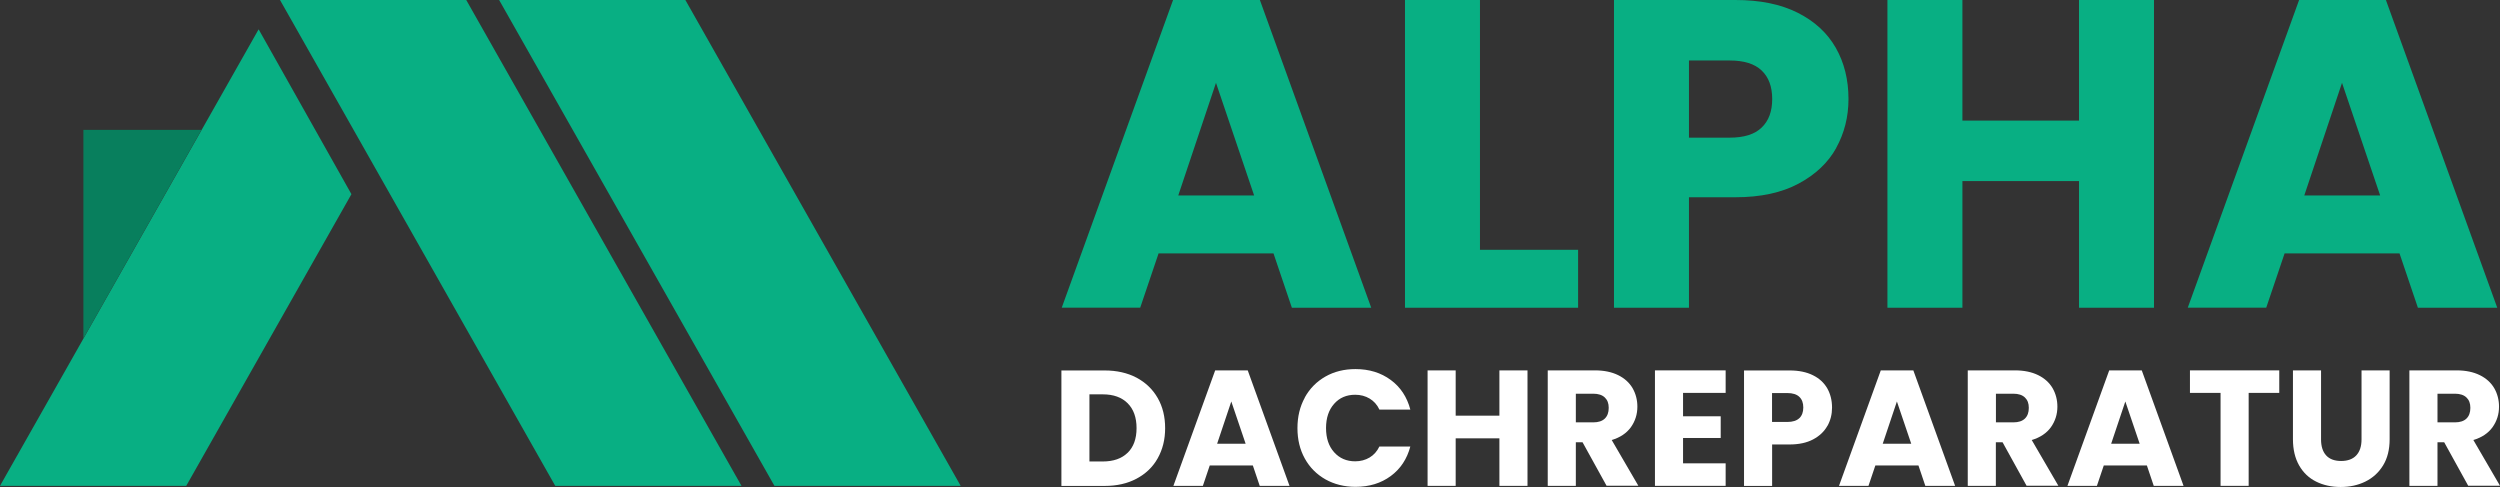
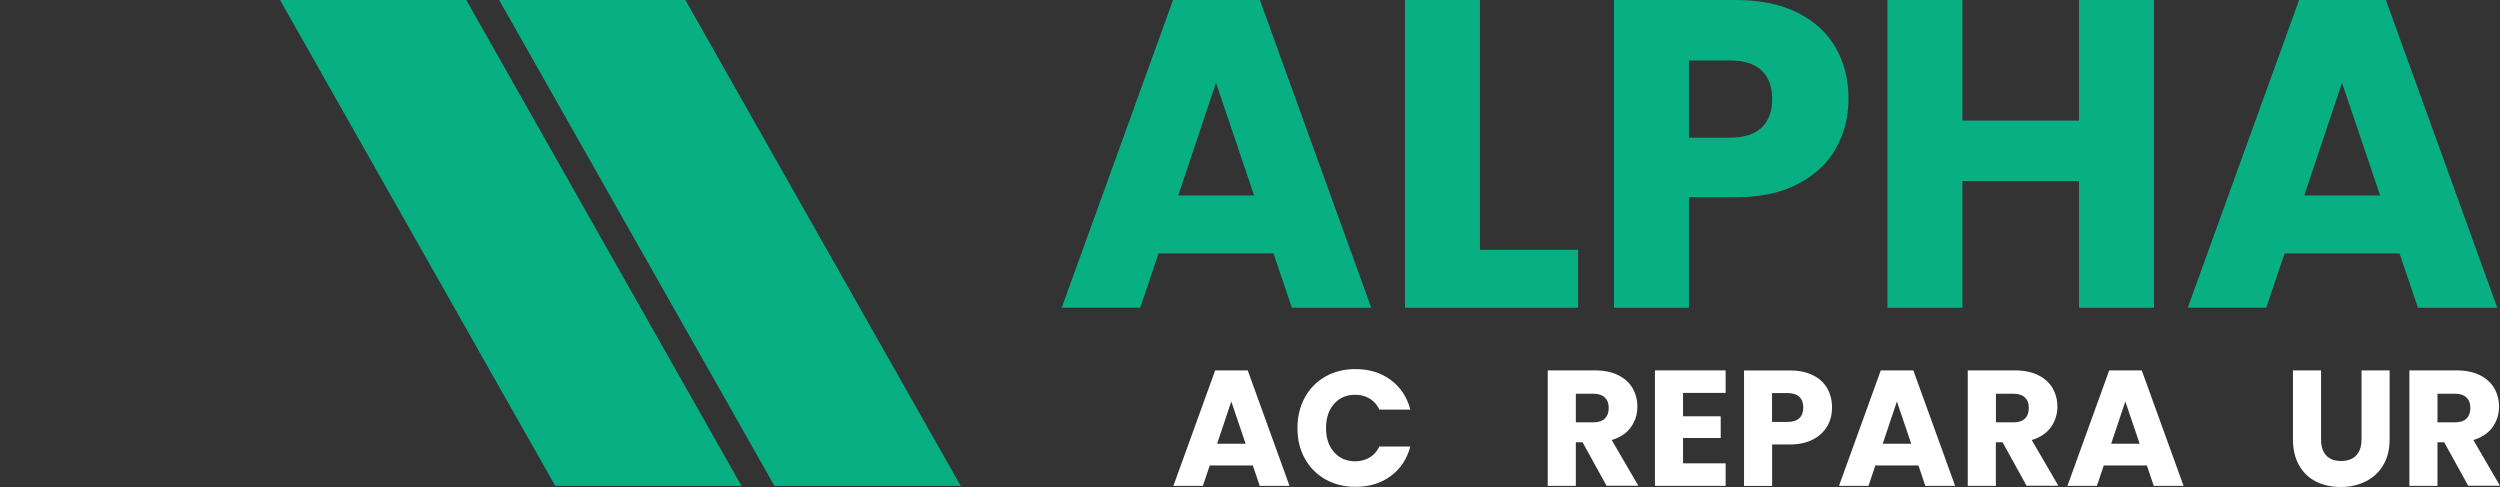
<svg xmlns="http://www.w3.org/2000/svg" id="Ebene_2" viewBox="0 0 308.74 60.14">
  <rect x="0" y="0" width="308.74" height="60.14" fill="#333333" stroke="none" />
  <defs>
    <style>      .cls-1 {        fill: #08af83;      }      .cls-2 {        fill: #fff;      }      .cls-3 {        fill: #087f5d;      }    </style>
  </defs>
  <g id="Ebene_2-2" data-name="Ebene_2">
    <g id="Layer_2">
      <g>
        <g>
          <g>
            <path class="cls-1" d="M157.26,31.29h-14.18l-2.27,6.71h-9.69L144.87,0h10.72l13.75,38h-9.8l-2.27-6.71h0ZM154.88,24.14l-4.71-13.91-4.66,13.91h9.37Z" />
            <path class="cls-1" d="M182.76,30.85h12.13v7.15h-21.38V0h9.26v30.85h0Z" />
            <path class="cls-1" d="M226.77,18.27c-1.01,1.82-2.56,3.29-4.66,4.41-2.09,1.12-4.69,1.68-7.79,1.68h-5.74v13.64h-9.26V0h14.99c3.04,0,5.6.52,7.69,1.57,2.09,1.05,3.66,2.49,4.71,4.33s1.57,3.95,1.57,6.33c0,2.2-.51,4.21-1.52,6.04h0ZM217.56,15.75c.87-.83,1.3-2,1.3-3.52s-.43-2.69-1.3-3.52c-.87-.83-2.18-1.24-3.95-1.24h-5.03v9.53h5.03c1.77,0,3.09-.41,3.95-1.25Z" />
            <path class="cls-1" d="M266.01,0v38h-9.26v-15.64h-14.4v15.64h-9.26V0h9.26v14.89h14.4V0h9.26Z" />
            <path class="cls-1" d="M296.32,31.29h-14.18l-2.27,6.71h-9.69L283.93,0h10.72l13.75,38h-9.8l-2.27-6.71h-.01ZM293.94,24.14l-4.71-13.91-4.66,13.91h9.37Z" />
          </g>
          <g>
-             <path class="cls-2" d="M140.36,46.64c1.12.6,1.99,1.43,2.61,2.51s.92,2.32.92,3.73-.31,2.63-.92,3.72-1.49,1.92-2.62,2.52c-1.13.6-2.44.89-3.93.89h-5.34v-14.26h5.34c1.5,0,2.82.3,3.94.89h0ZM139.26,55.92c.73-.72,1.1-1.73,1.1-3.05s-.37-2.34-1.1-3.07c-.73-.73-1.75-1.1-3.07-1.1h-1.65v8.29h1.65c1.31,0,2.34-.36,3.07-1.08h0Z" />
            <path class="cls-2" d="M154.72,57.48h-5.32l-.85,2.52h-3.64l5.16-14.26h4.02l5.16,14.26h-3.68l-.85-2.52ZM153.83,54.8l-1.77-5.22-1.75,5.22h3.52Z" />
            <path class="cls-2" d="M161.14,49.08c.61-1.1,1.46-1.96,2.55-2.58,1.09-.62,2.33-.92,3.71-.92,1.69,0,3.14.45,4.35,1.34s2.01,2.11,2.42,3.66h-3.82c-.28-.6-.69-1.05-1.21-1.36s-1.11-.47-1.78-.47c-1.07,0-1.94.37-2.6,1.12-.66.74-1,1.74-1,2.99s.33,2.24,1,2.99c.66.74,1.53,1.12,2.6,1.12.66,0,1.26-.16,1.78-.47s.92-.76,1.21-1.36h3.82c-.41,1.54-1.21,2.76-2.42,3.65-1.21.89-2.65,1.33-4.35,1.33-1.38,0-2.62-.31-3.71-.92-1.09-.62-1.94-1.47-2.55-2.57s-.91-2.35-.91-3.76.3-2.66.91-3.77v-.02Z" />
-             <path class="cls-2" d="M188.64,45.74v14.26h-3.47v-5.87h-5.4v5.87h-3.47v-14.26h3.47v5.59h5.4v-5.59s3.47,0,3.47,0Z" />
            <path class="cls-2" d="M198.41,60l-2.97-5.38h-.83v5.38h-3.47v-14.26h5.83c1.12,0,2.08.2,2.87.59s1.38.93,1.78,1.61c.39.68.59,1.45.59,2.28,0,.95-.27,1.79-.8,2.54-.54.74-1.32,1.27-2.37,1.58l3.29,5.65h-3.92,0ZM194.61,52.16h2.15c.64,0,1.11-.16,1.43-.47.32-.31.48-.75.48-1.32s-.16-.97-.48-1.28c-.32-.31-.8-.47-1.43-.47h-2.15v3.53h0Z" />
            <path class="cls-2" d="M207.85,48.53v2.88h4.65v2.68h-4.65v3.13h5.26v2.78h-8.73v-14.26h8.73v2.78h-5.26Z" />
            <path class="cls-2" d="M225.67,52.6c-.38.68-.96,1.24-1.75,1.66s-1.76.63-2.92.63h-2.15v5.12h-3.47v-14.26h5.63c1.14,0,2.1.2,2.88.59.79.39,1.37.93,1.77,1.62.39.69.59,1.48.59,2.38,0,.83-.19,1.58-.57,2.26h-.01ZM222.21,51.65c.32-.31.49-.75.49-1.32s-.16-1.01-.49-1.32c-.32-.31-.82-.47-1.48-.47h-1.89v3.57h1.89c.66,0,1.16-.16,1.48-.47h0Z" />
            <path class="cls-2" d="M236.92,57.48h-5.32l-.85,2.52h-3.64l5.16-14.26h4.02l5.16,14.26h-3.68l-.85-2.52ZM236.03,54.8l-1.77-5.22-1.75,5.22h3.52Z" />
            <path class="cls-2" d="M250.28,60l-2.97-5.38h-.83v5.38h-3.47v-14.26h5.83c1.12,0,2.08.2,2.87.59s1.38.93,1.78,1.61c.39.68.59,1.45.59,2.28,0,.95-.27,1.79-.8,2.54-.54.74-1.32,1.27-2.37,1.58l3.29,5.65h-3.92,0ZM246.49,52.16h2.15c.64,0,1.11-.16,1.43-.47.32-.31.48-.75.48-1.32s-.16-.97-.48-1.28c-.32-.31-.8-.47-1.43-.47h-2.15v3.53h0Z" />
            <path class="cls-2" d="M265.13,57.48h-5.32l-.85,2.52h-3.64l5.16-14.26h4.02l5.16,14.26h-3.68l-.85-2.52h0ZM264.24,54.8l-1.77-5.22-1.75,5.22h3.52Z" />
-             <path class="cls-2" d="M281.48,45.74v2.78h-3.78v11.48h-3.47v-11.48h-3.78v-2.78h11.03Z" />
            <path class="cls-2" d="M286.64,45.74v8.53c0,.85.21,1.51.63,1.97.42.46,1.04.69,1.85.69s1.44-.23,1.87-.69.65-1.12.65-1.97v-8.53h3.47v8.51c0,1.27-.27,2.35-.81,3.23s-1.27,1.54-2.18,1.99-1.93.67-3.06.67-2.13-.22-3.02-.66c-.89-.44-1.59-1.1-2.1-1.99-.51-.89-.77-1.97-.77-3.24v-8.51h3.47,0Z" />
            <path class="cls-2" d="M304.82,60l-2.97-5.38h-.83v5.38h-3.47v-14.26h5.83c1.12,0,2.08.2,2.87.59s1.38.93,1.78,1.61c.39.68.59,1.45.59,2.28,0,.95-.27,1.79-.8,2.54-.54.74-1.32,1.27-2.37,1.58l3.29,5.65h-3.92ZM301.02,52.16h2.15c.64,0,1.11-.16,1.43-.47s.48-.75.48-1.32-.16-.97-.48-1.28c-.32-.31-.8-.47-1.43-.47h-2.15v3.53h0Z" />
          </g>
        </g>
        <g>
          <polygon class="cls-1" points="61.64 0 84.64 0 118.64 60 95.64 60 61.64 0" />
          <polygon class="cls-1" points="34.58 0 57.58 0 91.57 60 68.57 60 34.58 0" />
-           <polygon class="cls-1" points="31.94 3.62 43.4 23.98 23 60 0 60 31.94 3.62" />
-           <polygon class="cls-3" points="10.3 41.79 10.3 16.04 24.88 16.04 10.3 41.79" />
        </g>
      </g>
    </g>
  </g>
</svg>